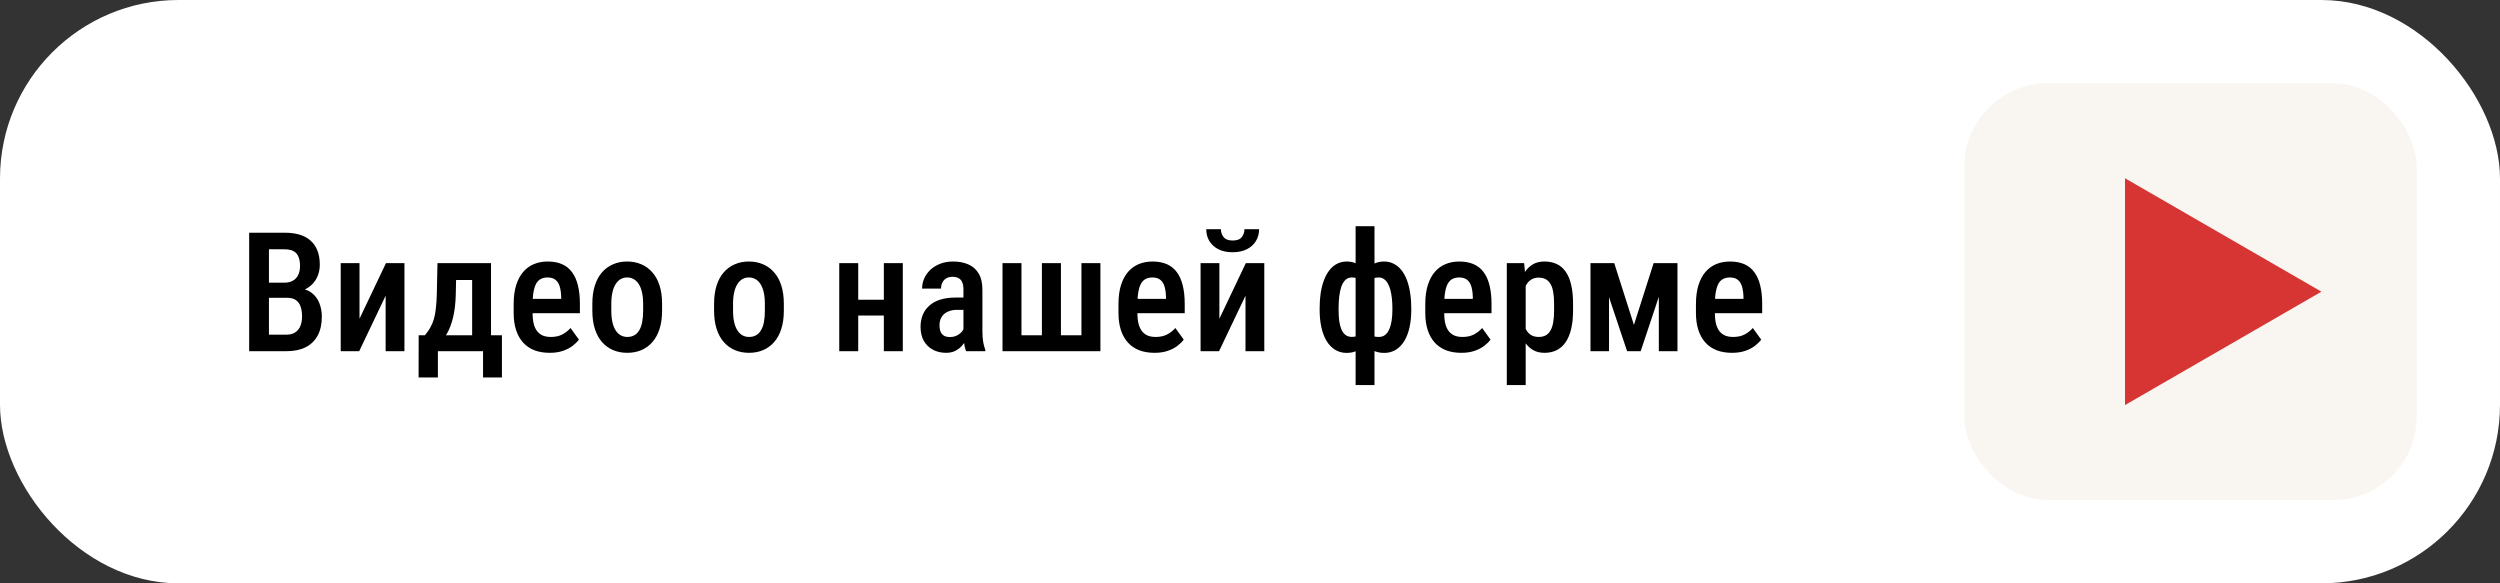
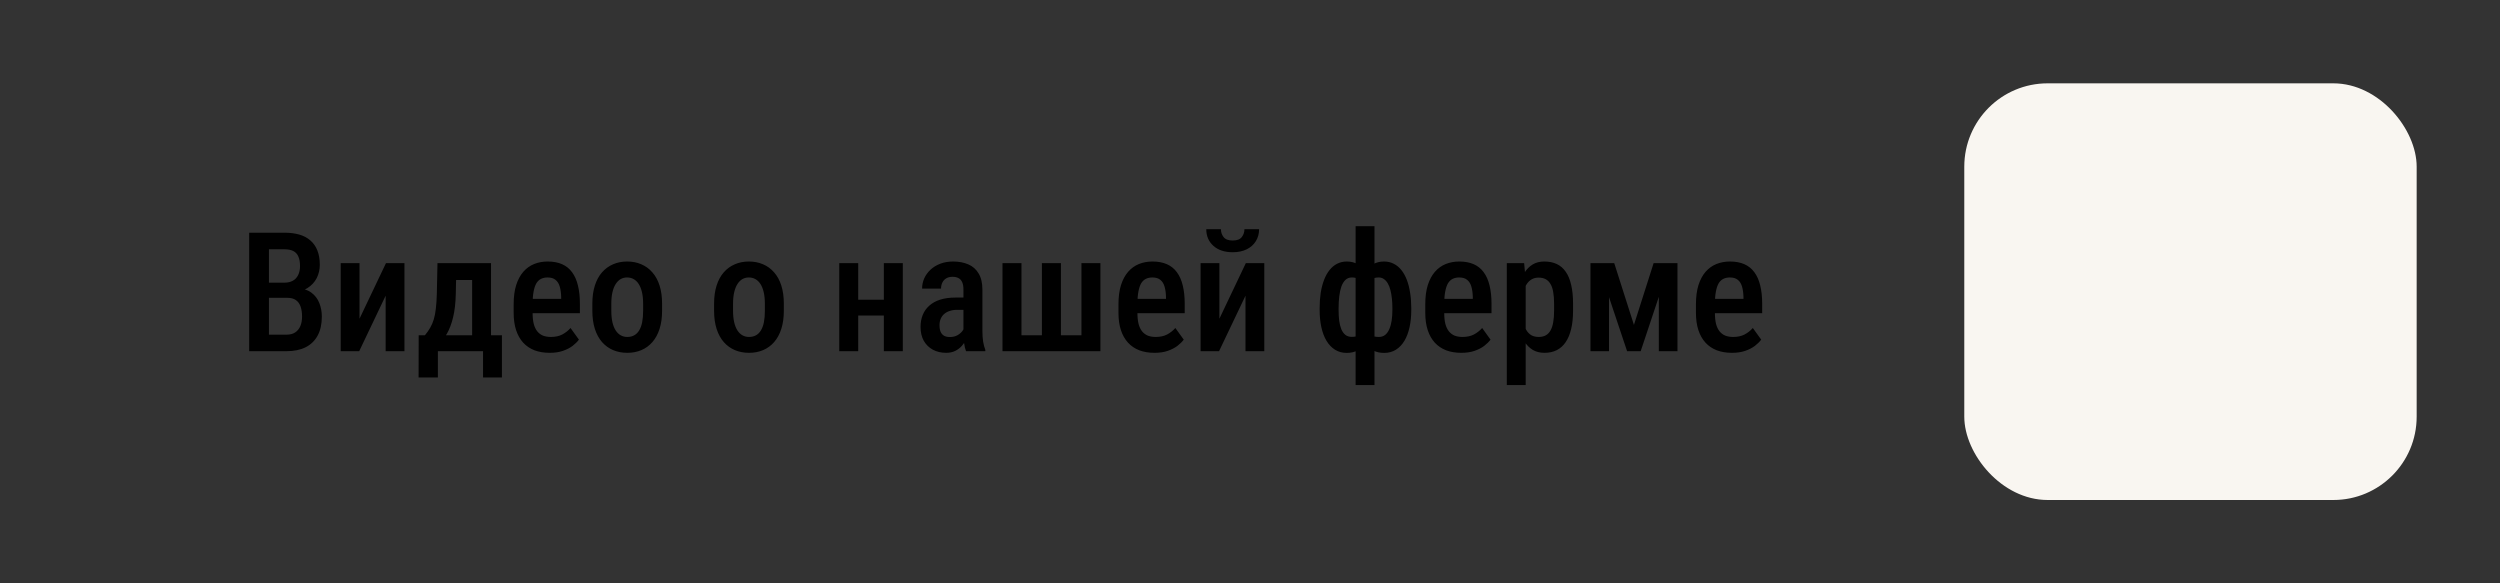
<svg xmlns="http://www.w3.org/2000/svg" width="210" height="49" viewBox="0 0 210 49" fill="none">
  <rect x="0" y="0" width="210" height="49" fill="#333333" stroke="none" />
-   <rect width="210" height="49" rx="15" fill="white" />
  <path d="M24.129 25.016H22.099L22.092 23.744H23.89C24.168 23.744 24.405 23.689 24.601 23.58C24.797 23.471 24.945 23.311 25.045 23.102C25.15 22.892 25.202 22.639 25.202 22.343C25.202 22.015 25.154 21.748 25.059 21.543C24.967 21.333 24.826 21.181 24.635 21.085C24.443 20.989 24.197 20.941 23.896 20.941H22.591V29.5H20.93V19.547H23.896C24.361 19.547 24.776 19.599 25.141 19.704C25.505 19.809 25.815 19.973 26.07 20.196C26.33 20.42 26.526 20.7 26.658 21.037C26.795 21.374 26.863 21.775 26.863 22.24C26.863 22.646 26.777 23.02 26.604 23.361C26.43 23.699 26.173 23.977 25.831 24.195C25.494 24.41 25.075 24.537 24.573 24.578L24.129 25.016ZM24.067 29.5H21.552L22.317 28.112H24.067C24.364 28.112 24.607 28.049 24.799 27.921C24.99 27.793 25.134 27.616 25.23 27.388C25.325 27.16 25.373 26.893 25.373 26.588C25.373 26.269 25.332 25.991 25.25 25.754C25.168 25.517 25.036 25.335 24.854 25.207C24.671 25.079 24.43 25.016 24.129 25.016H22.454L22.468 23.744H24.607L24.99 24.23C25.469 24.239 25.858 24.357 26.159 24.585C26.46 24.808 26.681 25.098 26.822 25.453C26.963 25.809 27.034 26.189 27.034 26.595C27.034 27.228 26.916 27.761 26.679 28.194C26.446 28.623 26.109 28.949 25.667 29.172C25.225 29.391 24.692 29.5 24.067 29.5ZM30.199 26.773L32.421 22.104H33.973V29.5H32.394V24.838L30.172 29.5H28.62V22.104H30.199V26.773ZM36.748 22.104H38.341L38.286 24.701C38.268 25.458 38.193 26.109 38.06 26.656C37.928 27.199 37.755 27.657 37.541 28.03C37.327 28.404 37.083 28.709 36.81 28.946C36.536 29.179 36.245 29.363 35.935 29.5H35.483V28.174L35.695 28.16C35.873 27.946 36.021 27.734 36.14 27.524C36.263 27.31 36.363 27.076 36.44 26.82C36.518 26.561 36.575 26.26 36.611 25.918C36.652 25.576 36.68 25.171 36.693 24.701L36.748 22.104ZM37.151 22.104H41.246V29.5H39.66V23.519H37.151V22.104ZM35.169 28.16H42.162V31.708H40.576V29.5H36.782V31.708H35.162L35.169 28.16ZM46.175 29.637C45.696 29.637 45.27 29.566 44.897 29.425C44.523 29.279 44.206 29.065 43.946 28.782C43.687 28.495 43.488 28.144 43.352 27.73C43.215 27.31 43.147 26.825 43.147 26.273V25.562C43.147 24.938 43.217 24.4 43.358 23.949C43.504 23.494 43.705 23.12 43.96 22.828C44.215 22.537 44.516 22.32 44.862 22.179C45.213 22.037 45.594 21.967 46.004 21.967C46.469 21.967 46.872 22.042 47.214 22.192C47.556 22.343 47.836 22.568 48.055 22.869C48.278 23.17 48.442 23.541 48.547 23.983C48.656 24.425 48.711 24.934 48.711 25.508V26.308H43.912V25.105H47.139V24.934C47.13 24.596 47.089 24.307 47.016 24.065C46.943 23.819 46.824 23.633 46.66 23.505C46.501 23.373 46.28 23.307 45.997 23.307C45.792 23.307 45.61 23.345 45.45 23.423C45.291 23.5 45.158 23.626 45.054 23.799C44.953 23.972 44.876 24.204 44.821 24.496C44.767 24.783 44.739 25.139 44.739 25.562V26.273C44.739 26.643 44.771 26.955 44.835 27.21C44.903 27.465 45.004 27.675 45.136 27.839C45.268 27.998 45.427 28.117 45.614 28.194C45.806 28.267 46.027 28.304 46.277 28.304C46.647 28.304 46.963 28.235 47.227 28.099C47.496 27.957 47.729 27.775 47.925 27.552L48.629 28.529C48.497 28.707 48.319 28.883 48.096 29.056C47.872 29.224 47.601 29.363 47.282 29.473C46.968 29.582 46.599 29.637 46.175 29.637ZM49.757 26.102V25.508C49.757 24.934 49.828 24.425 49.969 23.983C50.11 23.541 50.31 23.172 50.57 22.876C50.835 22.575 51.145 22.35 51.5 22.199C51.855 22.044 52.247 21.967 52.676 21.967C53.113 21.967 53.51 22.044 53.865 22.199C54.225 22.35 54.535 22.575 54.795 22.876C55.059 23.172 55.262 23.541 55.403 23.983C55.545 24.425 55.615 24.934 55.615 25.508V26.102C55.615 26.677 55.545 27.185 55.403 27.627C55.262 28.069 55.059 28.44 54.795 28.741C54.535 29.037 54.227 29.261 53.872 29.411C53.517 29.561 53.122 29.637 52.69 29.637C52.261 29.637 51.867 29.561 51.507 29.411C51.151 29.261 50.842 29.037 50.577 28.741C50.313 28.44 50.11 28.069 49.969 27.627C49.828 27.185 49.757 26.677 49.757 26.102ZM51.35 25.508V26.102C51.35 26.472 51.382 26.795 51.445 27.073C51.509 27.347 51.6 27.575 51.719 27.757C51.837 27.939 51.978 28.076 52.143 28.167C52.307 28.258 52.489 28.304 52.69 28.304C52.913 28.304 53.106 28.258 53.27 28.167C53.439 28.076 53.578 27.939 53.688 27.757C53.801 27.575 53.886 27.347 53.94 27.073C53.995 26.795 54.023 26.472 54.023 26.102V25.508C54.023 25.143 53.991 24.824 53.927 24.551C53.863 24.273 53.772 24.043 53.653 23.86C53.535 23.674 53.391 23.535 53.223 23.443C53.059 23.352 52.876 23.307 52.676 23.307C52.48 23.307 52.3 23.352 52.136 23.443C51.976 23.535 51.837 23.674 51.719 23.86C51.6 24.043 51.509 24.273 51.445 24.551C51.382 24.824 51.35 25.143 51.35 25.508ZM59.983 26.102V25.508C59.983 24.934 60.054 24.425 60.195 23.983C60.337 23.541 60.537 23.172 60.797 22.876C61.061 22.575 61.371 22.35 61.727 22.199C62.082 22.044 62.474 21.967 62.902 21.967C63.34 21.967 63.736 22.044 64.092 22.199C64.452 22.35 64.762 22.575 65.022 22.876C65.286 23.172 65.489 23.541 65.63 23.983C65.771 24.425 65.842 24.934 65.842 25.508V26.102C65.842 26.677 65.771 27.185 65.63 27.627C65.489 28.069 65.286 28.44 65.022 28.741C64.762 29.037 64.454 29.261 64.099 29.411C63.743 29.561 63.349 29.637 62.916 29.637C62.488 29.637 62.093 29.561 61.733 29.411C61.378 29.261 61.068 29.037 60.804 28.741C60.539 28.44 60.337 28.069 60.195 27.627C60.054 27.185 59.983 26.677 59.983 26.102ZM61.576 25.508V26.102C61.576 26.472 61.608 26.795 61.672 27.073C61.736 27.347 61.827 27.575 61.945 27.757C62.064 27.939 62.205 28.076 62.369 28.167C62.533 28.258 62.715 28.304 62.916 28.304C63.139 28.304 63.333 28.258 63.497 28.167C63.666 28.076 63.805 27.939 63.914 27.757C64.028 27.575 64.112 27.347 64.167 27.073C64.222 26.795 64.249 26.472 64.249 26.102V25.508C64.249 25.143 64.217 24.824 64.153 24.551C64.09 24.273 63.998 24.043 63.88 23.86C63.761 23.674 63.618 23.535 63.449 23.443C63.285 23.352 63.103 23.307 62.902 23.307C62.706 23.307 62.526 23.352 62.362 23.443C62.203 23.535 62.064 23.674 61.945 23.86C61.827 24.043 61.736 24.273 61.672 24.551C61.608 24.824 61.576 25.143 61.576 25.508ZM74.681 25.18V26.506H71.639V25.18H74.681ZM72.09 22.104V29.5H70.497V22.104H72.09ZM75.836 22.104V29.5H74.243V22.104H75.836ZM80.929 27.996V24.311C80.929 24.056 80.892 23.851 80.819 23.696C80.751 23.541 80.648 23.43 80.512 23.361C80.38 23.288 80.213 23.252 80.013 23.252C79.803 23.252 79.625 23.295 79.48 23.382C79.338 23.468 79.231 23.587 79.158 23.737C79.085 23.883 79.049 24.052 79.049 24.243H77.456C77.456 23.947 77.515 23.662 77.634 23.389C77.757 23.115 77.932 22.871 78.16 22.657C78.388 22.443 78.664 22.274 78.987 22.151C79.311 22.028 79.671 21.967 80.067 21.967C80.541 21.967 80.963 22.047 81.332 22.206C81.701 22.361 81.991 22.614 82.2 22.965C82.414 23.311 82.522 23.767 82.522 24.332V27.784C82.522 28.126 82.542 28.431 82.583 28.7C82.629 28.965 82.69 29.195 82.768 29.391V29.5H81.147C81.075 29.322 81.02 29.094 80.983 28.816C80.947 28.538 80.929 28.265 80.929 27.996ZM81.141 24.995L81.147 26.027H80.382C80.154 26.027 79.949 26.059 79.767 26.123C79.584 26.182 79.429 26.269 79.302 26.383C79.179 26.492 79.083 26.627 79.015 26.786C78.951 26.946 78.919 27.121 78.919 27.312C78.919 27.545 78.951 27.734 79.015 27.88C79.083 28.026 79.181 28.135 79.309 28.208C79.441 28.276 79.6 28.311 79.787 28.311C80.042 28.311 80.263 28.256 80.45 28.146C80.642 28.033 80.787 27.896 80.888 27.736C80.993 27.577 81.034 27.431 81.011 27.299L81.373 27.962C81.337 28.135 81.268 28.317 81.168 28.509C81.072 28.7 80.947 28.883 80.792 29.056C80.637 29.229 80.45 29.37 80.231 29.48C80.013 29.584 79.76 29.637 79.473 29.637C79.058 29.637 78.689 29.55 78.365 29.377C78.042 29.204 77.787 28.955 77.6 28.632C77.417 28.304 77.326 27.912 77.326 27.456C77.326 27.087 77.388 26.752 77.511 26.451C77.634 26.15 77.816 25.893 78.058 25.679C78.299 25.46 78.602 25.291 78.967 25.173C79.336 25.054 79.767 24.995 80.259 24.995H81.141ZM84.21 22.104H85.803V28.16H87.519V22.104H89.118V28.16H90.841V22.104H92.434V29.5H84.21V22.104ZM96.98 29.637C96.501 29.637 96.075 29.566 95.701 29.425C95.328 29.279 95.011 29.065 94.751 28.782C94.491 28.495 94.293 28.144 94.156 27.73C94.019 27.31 93.951 26.825 93.951 26.273V25.562C93.951 24.938 94.022 24.4 94.163 23.949C94.309 23.494 94.509 23.12 94.765 22.828C95.02 22.537 95.321 22.32 95.667 22.179C96.018 22.037 96.398 21.967 96.809 21.967C97.273 21.967 97.677 22.042 98.019 22.192C98.36 22.343 98.641 22.568 98.859 22.869C99.083 23.17 99.247 23.541 99.352 23.983C99.461 24.425 99.516 24.934 99.516 25.508V26.308H94.717V25.105H97.943V24.934C97.934 24.596 97.893 24.307 97.82 24.065C97.747 23.819 97.629 23.633 97.465 23.505C97.305 23.373 97.084 23.307 96.802 23.307C96.597 23.307 96.414 23.345 96.255 23.423C96.095 23.5 95.963 23.626 95.858 23.799C95.758 23.972 95.681 24.204 95.626 24.496C95.571 24.783 95.544 25.139 95.544 25.562V26.273C95.544 26.643 95.576 26.955 95.64 27.21C95.708 27.465 95.808 27.675 95.94 27.839C96.073 27.998 96.232 28.117 96.419 28.194C96.61 28.267 96.831 28.304 97.082 28.304C97.451 28.304 97.768 28.235 98.032 28.099C98.301 27.957 98.534 27.775 98.73 27.552L99.434 28.529C99.301 28.707 99.124 28.883 98.9 29.056C98.677 29.224 98.406 29.363 98.087 29.473C97.772 29.582 97.403 29.637 96.98 29.637ZM102.428 26.773L104.649 22.104H106.201V29.5H104.622V24.838L102.4 29.5H100.849V22.104H102.428V26.773ZM104.533 19.253H105.764C105.764 19.631 105.673 19.966 105.49 20.258C105.312 20.549 105.057 20.777 104.725 20.941C104.396 21.105 104.005 21.188 103.549 21.188C102.865 21.188 102.323 21.008 101.922 20.648C101.525 20.287 101.327 19.823 101.327 19.253H102.558C102.558 19.504 102.633 19.725 102.783 19.916C102.934 20.107 103.189 20.203 103.549 20.203C103.909 20.203 104.162 20.107 104.308 19.916C104.458 19.725 104.533 19.504 104.533 19.253ZM118.547 25.891V26.034C118.547 26.558 118.499 27.041 118.403 27.483C118.308 27.921 118.164 28.301 117.973 28.625C117.781 28.949 117.542 29.199 117.255 29.377C116.972 29.555 116.644 29.644 116.271 29.644C115.924 29.644 115.621 29.578 115.361 29.445C115.106 29.309 114.892 29.117 114.719 28.871C114.546 28.625 114.407 28.336 114.302 28.003C114.197 27.67 114.122 27.306 114.076 26.909V24.886C114.122 24.457 114.195 24.065 114.295 23.71C114.4 23.355 114.539 23.047 114.712 22.787C114.89 22.527 115.106 22.327 115.361 22.186C115.617 22.04 115.917 21.967 116.264 21.967C116.564 21.967 116.836 22.031 117.077 22.158C117.323 22.281 117.537 22.459 117.72 22.691C117.902 22.919 118.055 23.195 118.178 23.519C118.301 23.842 118.392 24.204 118.451 24.605C118.515 25.002 118.547 25.43 118.547 25.891ZM116.961 26.034V25.891C116.961 25.608 116.947 25.339 116.92 25.084C116.893 24.824 116.852 24.587 116.797 24.373C116.742 24.154 116.669 23.967 116.578 23.812C116.487 23.653 116.378 23.53 116.25 23.443C116.127 23.352 115.981 23.307 115.812 23.307C115.571 23.307 115.37 23.359 115.211 23.464C115.051 23.564 114.928 23.705 114.842 23.888C114.76 24.065 114.705 24.27 114.678 24.503V27.292C114.71 27.492 114.767 27.668 114.849 27.818C114.931 27.969 115.049 28.087 115.204 28.174C115.364 28.26 115.569 28.304 115.819 28.304C116.029 28.304 116.207 28.247 116.353 28.133C116.498 28.014 116.615 27.852 116.701 27.648C116.792 27.442 116.858 27.203 116.899 26.93C116.94 26.652 116.961 26.353 116.961 26.034ZM110.85 26.034V25.891C110.85 25.43 110.879 25.002 110.938 24.605C111.002 24.204 111.096 23.842 111.219 23.519C111.342 23.195 111.494 22.919 111.677 22.691C111.859 22.459 112.071 22.281 112.312 22.158C112.559 22.031 112.832 21.967 113.133 21.967C113.475 21.967 113.771 22.04 114.021 22.186C114.272 22.327 114.482 22.527 114.65 22.787C114.824 23.047 114.963 23.355 115.067 23.71C115.172 24.065 115.245 24.457 115.286 24.886V26.82C115.241 27.23 115.165 27.609 115.061 27.955C114.96 28.297 114.824 28.595 114.65 28.851C114.482 29.101 114.272 29.297 114.021 29.439C113.771 29.575 113.472 29.644 113.126 29.644C112.757 29.644 112.429 29.555 112.142 29.377C111.859 29.199 111.62 28.949 111.424 28.625C111.232 28.301 111.089 27.921 110.993 27.483C110.897 27.041 110.85 26.558 110.85 26.034ZM112.442 25.891V26.034C112.442 26.353 112.458 26.652 112.49 26.93C112.527 27.203 112.586 27.442 112.668 27.648C112.755 27.852 112.868 28.012 113.01 28.126C113.151 28.24 113.329 28.297 113.543 28.297C113.798 28.297 114.003 28.251 114.158 28.16C114.318 28.064 114.438 27.937 114.521 27.777C114.603 27.613 114.657 27.424 114.685 27.21V24.503C114.657 24.27 114.6 24.065 114.514 23.888C114.432 23.705 114.311 23.564 114.151 23.464C113.992 23.359 113.794 23.307 113.557 23.307C113.342 23.307 113.162 23.375 113.017 23.512C112.875 23.648 112.761 23.835 112.675 24.072C112.593 24.309 112.534 24.583 112.497 24.893C112.461 25.203 112.442 25.535 112.442 25.891ZM113.871 32.344V19H115.457V32.344H113.871ZM122.751 29.637C122.272 29.637 121.846 29.566 121.473 29.425C121.099 29.279 120.782 29.065 120.522 28.782C120.263 28.495 120.064 28.144 119.928 27.73C119.791 27.31 119.723 26.825 119.723 26.273V25.562C119.723 24.938 119.793 24.4 119.935 23.949C120.08 23.494 120.281 23.12 120.536 22.828C120.791 22.537 121.092 22.32 121.438 22.179C121.789 22.037 122.17 21.967 122.58 21.967C123.045 21.967 123.448 22.042 123.79 22.192C124.132 22.343 124.412 22.568 124.631 22.869C124.854 23.17 125.018 23.541 125.123 23.983C125.232 24.425 125.287 24.934 125.287 25.508V26.308H120.488V25.105H123.715V24.934C123.706 24.596 123.665 24.307 123.592 24.065C123.519 23.819 123.4 23.633 123.236 23.505C123.077 23.373 122.856 23.307 122.573 23.307C122.368 23.307 122.186 23.345 122.026 23.423C121.867 23.5 121.735 23.626 121.63 23.799C121.53 23.972 121.452 24.204 121.397 24.496C121.343 24.783 121.315 25.139 121.315 25.562V26.273C121.315 26.643 121.347 26.955 121.411 27.21C121.479 27.465 121.58 27.675 121.712 27.839C121.844 27.998 122.004 28.117 122.19 28.194C122.382 28.267 122.603 28.304 122.854 28.304C123.223 28.304 123.539 28.235 123.804 28.099C124.073 27.957 124.305 27.775 124.501 27.552L125.205 28.529C125.073 28.707 124.895 28.883 124.672 29.056C124.449 29.224 124.177 29.363 123.858 29.473C123.544 29.582 123.175 29.637 122.751 29.637ZM128.158 23.525V32.344H126.572V22.104H128.028L128.158 23.525ZM132.137 25.508V26.096C132.137 26.674 132.084 27.185 131.979 27.627C131.875 28.069 131.72 28.44 131.515 28.741C131.314 29.037 131.066 29.261 130.77 29.411C130.473 29.561 130.127 29.637 129.73 29.637C129.357 29.637 129.031 29.555 128.753 29.391C128.479 29.227 128.249 28.996 128.062 28.7C127.876 28.404 127.725 28.053 127.611 27.648C127.502 27.237 127.422 26.791 127.372 26.308V25.405C127.422 24.895 127.5 24.43 127.604 24.011C127.714 23.587 127.862 23.222 128.049 22.917C128.24 22.612 128.473 22.377 128.746 22.213C129.02 22.049 129.345 21.967 129.724 21.967C130.12 21.967 130.469 22.037 130.77 22.179C131.07 22.32 131.321 22.537 131.521 22.828C131.727 23.12 131.879 23.489 131.979 23.936C132.084 24.378 132.137 24.902 132.137 25.508ZM130.544 26.096V25.508C130.544 25.13 130.519 24.804 130.469 24.53C130.423 24.252 130.346 24.024 130.236 23.847C130.132 23.669 129.997 23.537 129.833 23.45C129.674 23.364 129.475 23.32 129.238 23.32C129.029 23.32 128.844 23.364 128.685 23.45C128.525 23.537 128.391 23.658 128.281 23.812C128.172 23.963 128.085 24.143 128.021 24.352C127.958 24.558 127.917 24.781 127.898 25.023V26.697C127.939 26.989 128.008 27.258 128.104 27.504C128.199 27.745 128.338 27.939 128.521 28.085C128.707 28.231 128.951 28.304 129.252 28.304C129.484 28.304 129.683 28.258 129.847 28.167C130.011 28.076 130.143 27.939 130.243 27.757C130.348 27.575 130.423 27.347 130.469 27.073C130.519 26.795 130.544 26.469 130.544 26.096ZM137.25 27.292L138.904 22.104H140.285L137.817 29.5H136.676L134.201 22.104H135.596L137.25 27.292ZM135.158 22.104V29.5H133.6V22.104H135.158ZM139.342 29.5V22.104H140.907V29.5H139.342ZM145.487 29.637C145.009 29.637 144.583 29.566 144.209 29.425C143.835 29.279 143.519 29.065 143.259 28.782C142.999 28.495 142.801 28.144 142.664 27.73C142.527 27.31 142.459 26.825 142.459 26.273V25.562C142.459 24.938 142.53 24.4 142.671 23.949C142.817 23.494 143.017 23.12 143.272 22.828C143.528 22.537 143.828 22.32 144.175 22.179C144.526 22.037 144.906 21.967 145.316 21.967C145.781 21.967 146.185 22.042 146.526 22.192C146.868 22.343 147.148 22.568 147.367 22.869C147.59 23.17 147.755 23.541 147.859 23.983C147.969 24.425 148.023 24.934 148.023 25.508V26.308H143.225V25.105H146.451V24.934C146.442 24.596 146.401 24.307 146.328 24.065C146.255 23.819 146.137 23.633 145.973 23.505C145.813 23.373 145.592 23.307 145.31 23.307C145.104 23.307 144.922 23.345 144.763 23.423C144.603 23.5 144.471 23.626 144.366 23.799C144.266 23.972 144.188 24.204 144.134 24.496C144.079 24.783 144.052 25.139 144.052 25.562V26.273C144.052 26.643 144.084 26.955 144.147 27.21C144.216 27.465 144.316 27.675 144.448 27.839C144.58 27.998 144.74 28.117 144.927 28.194C145.118 28.267 145.339 28.304 145.59 28.304C145.959 28.304 146.276 28.235 146.54 28.099C146.809 27.957 147.041 27.775 147.237 27.552L147.941 28.529C147.809 28.707 147.632 28.883 147.408 29.056C147.185 29.224 146.914 29.363 146.595 29.473C146.28 29.582 145.911 29.637 145.487 29.637Z" fill="black" />
  <rect x="165" y="7" width="38" height="35" rx="7" fill="#F9F6F1" />
-   <path d="M195 24.5L178.5 34.026L178.5 14.974L195 24.5Z" fill="#D73434" />
</svg>